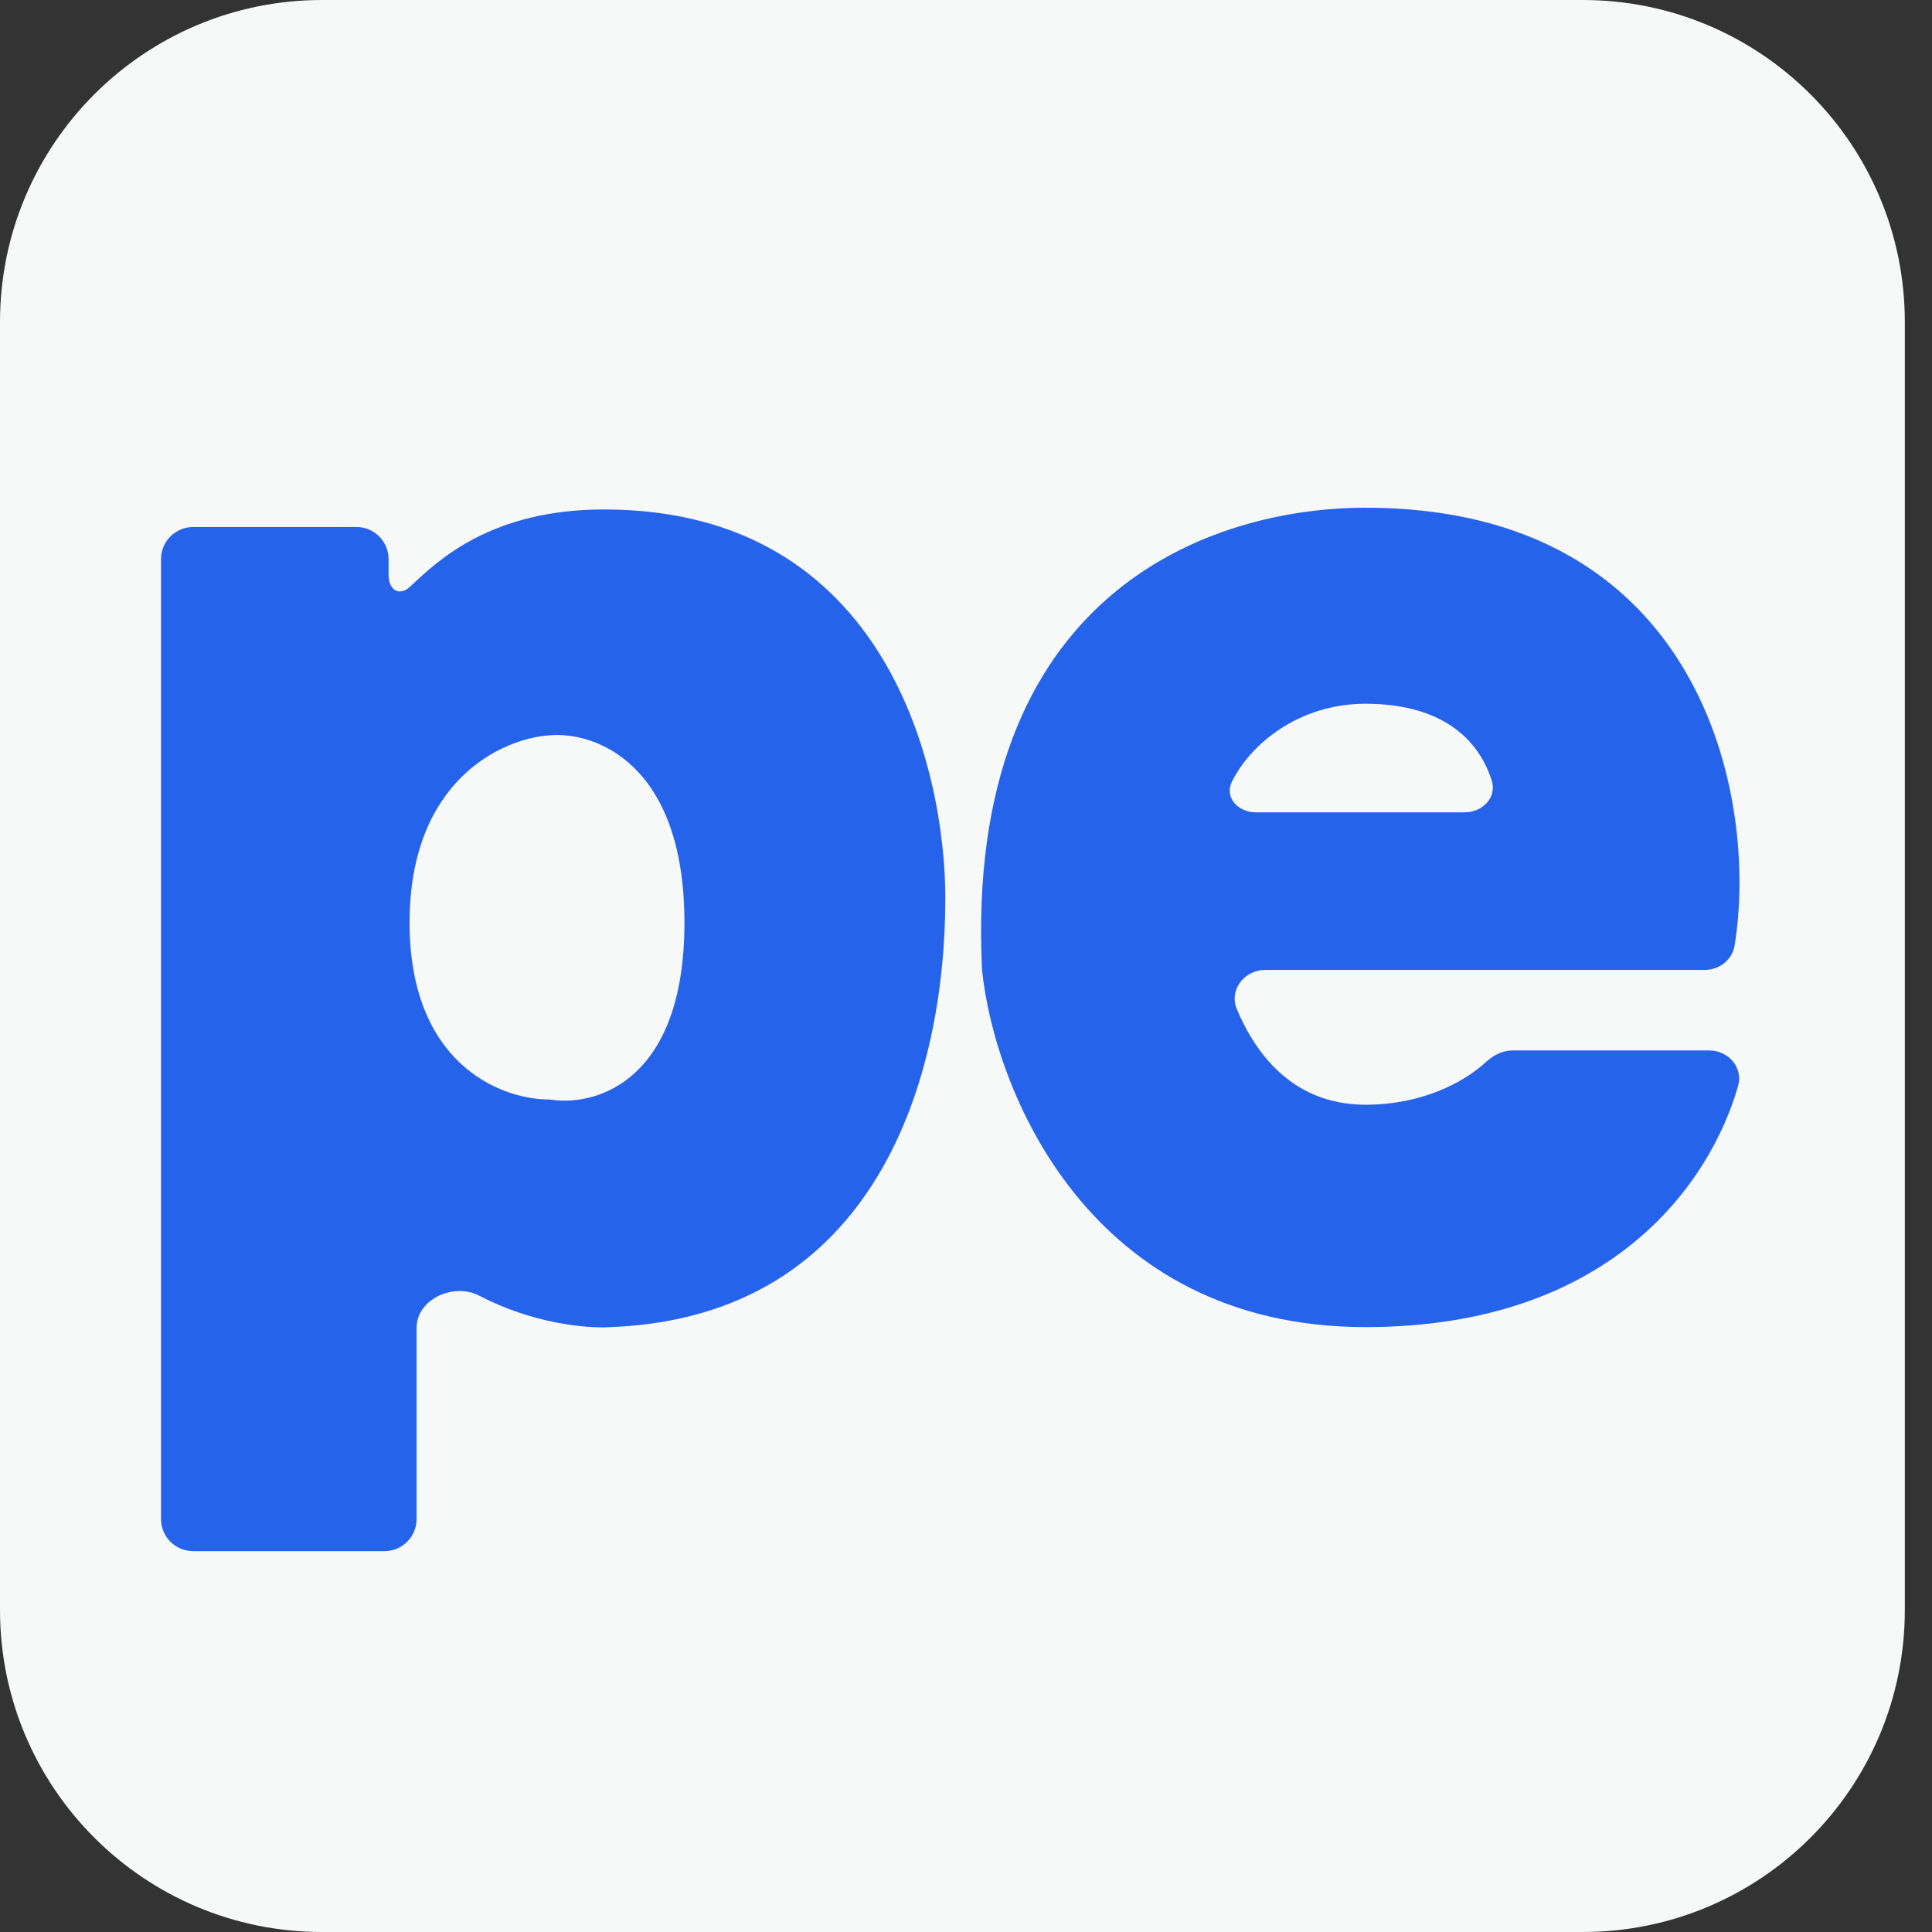
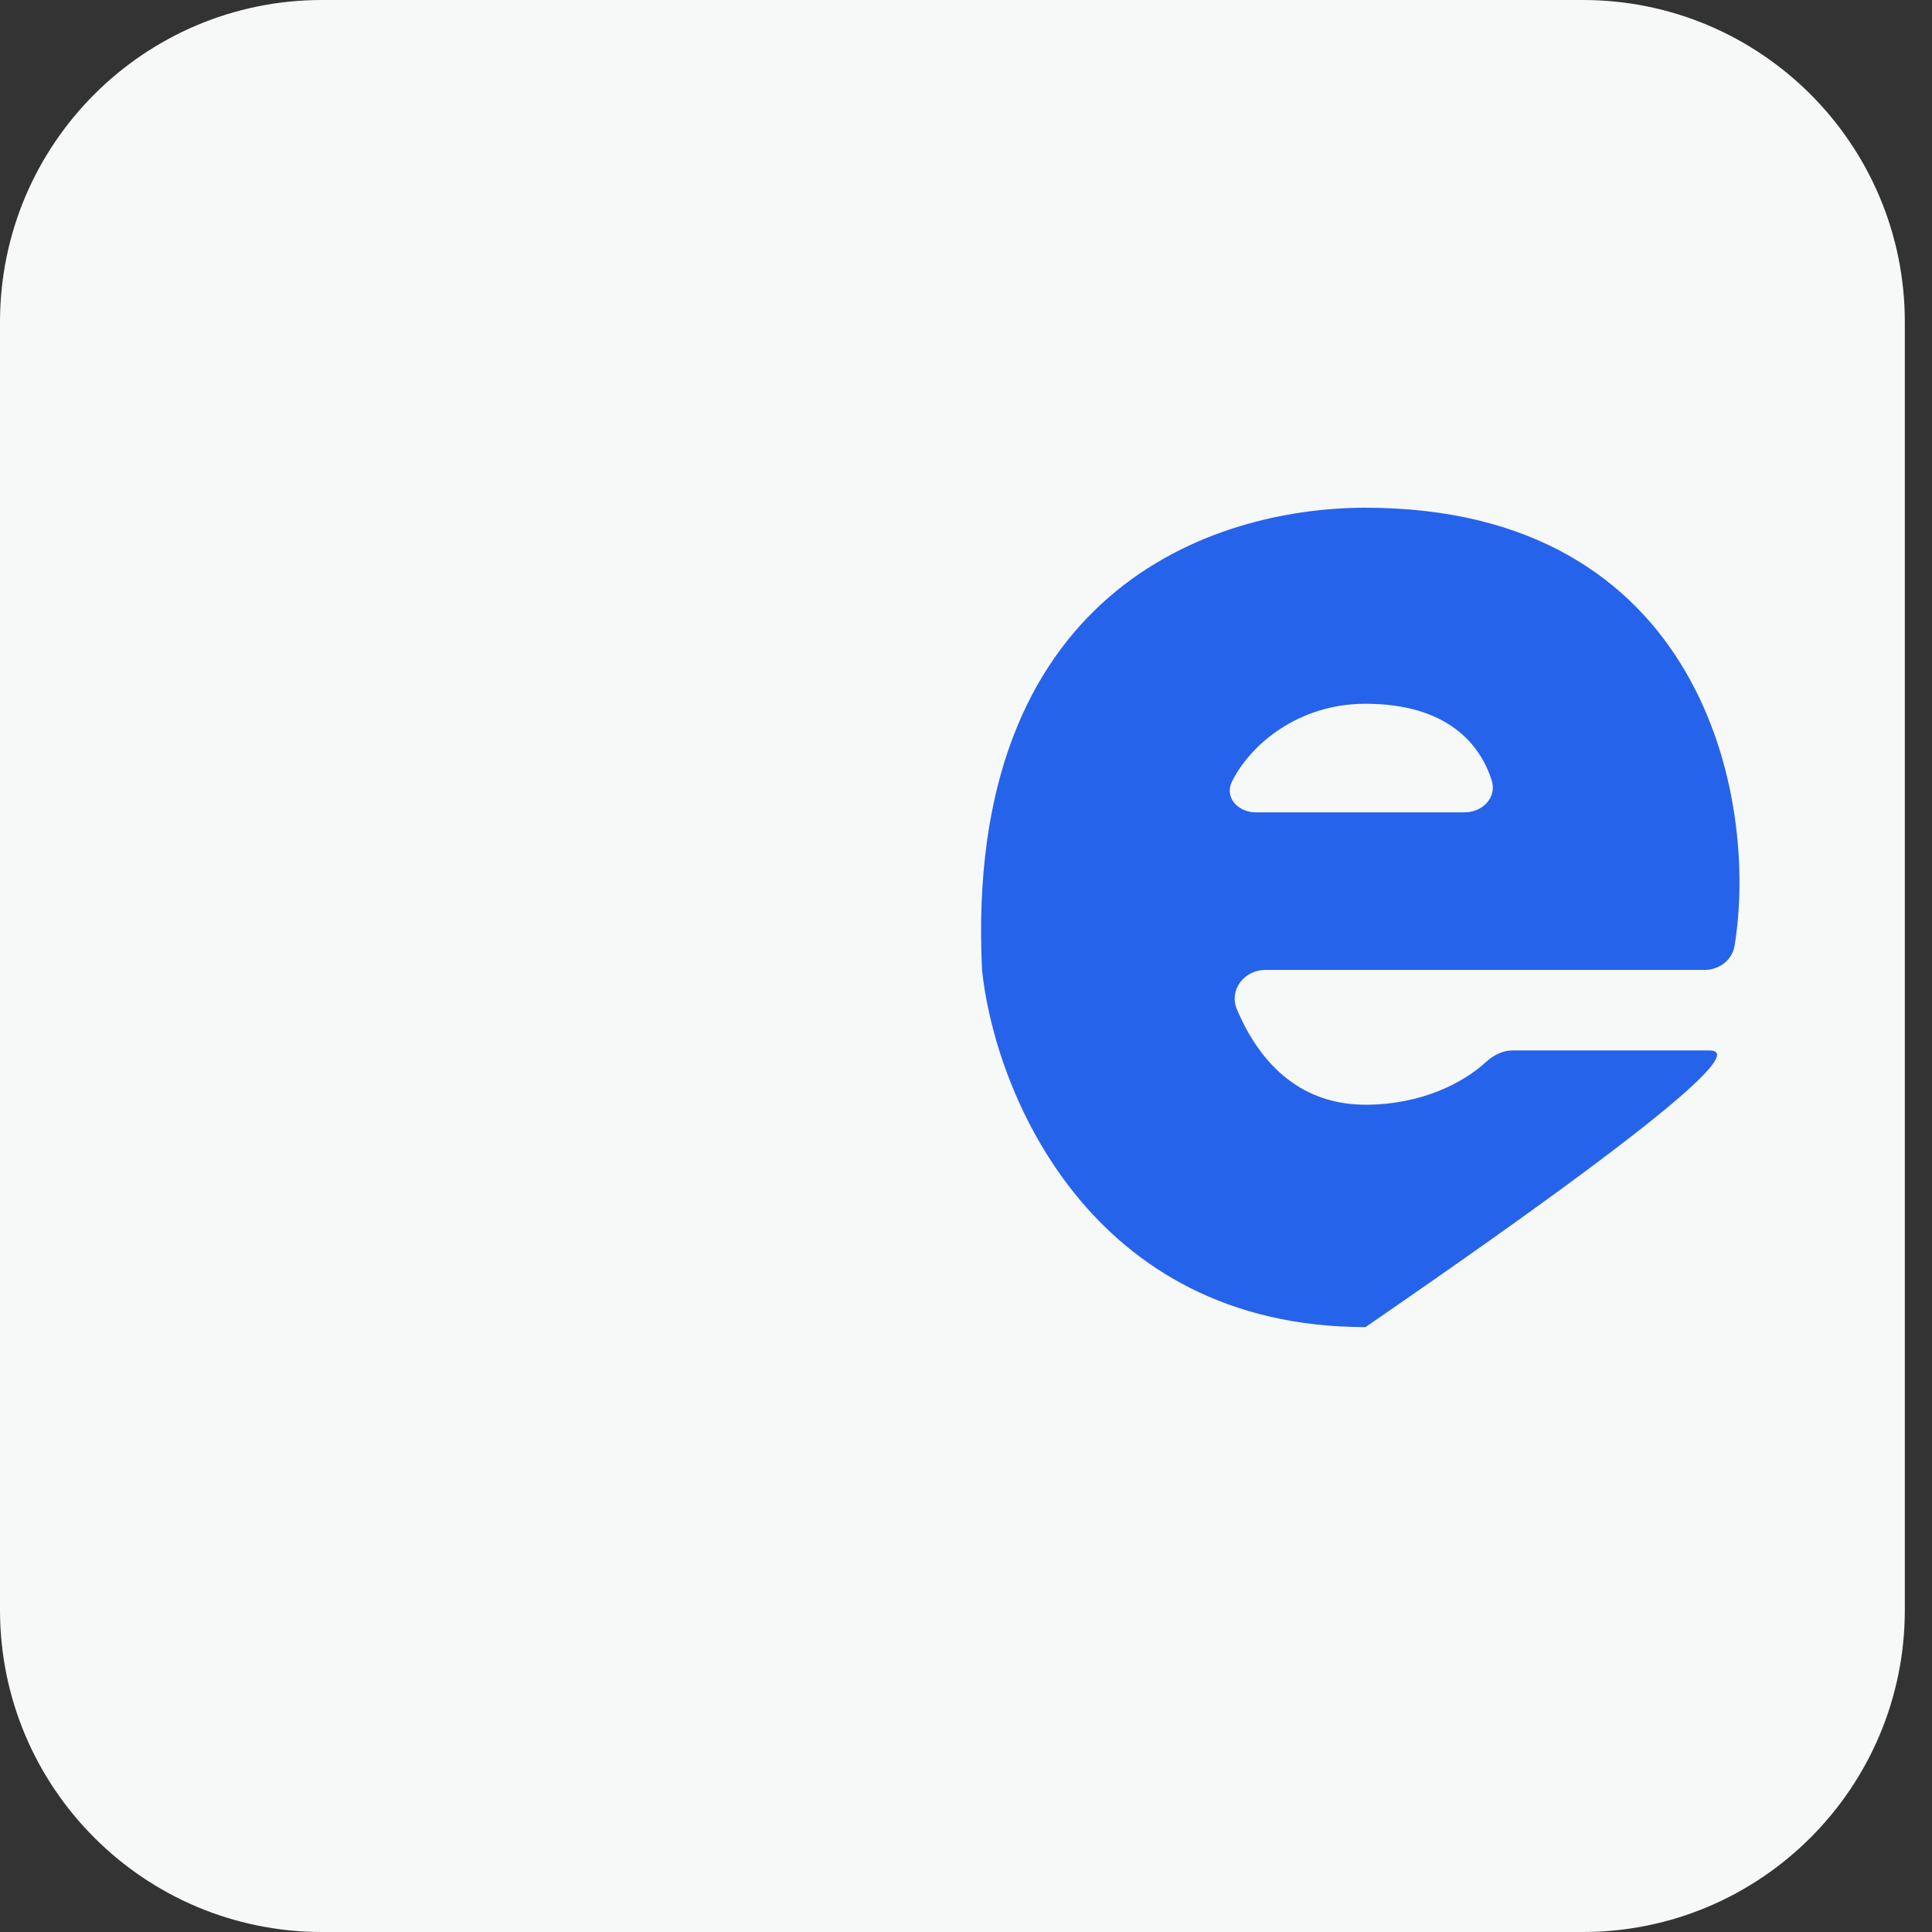
<svg xmlns="http://www.w3.org/2000/svg" width="30" height="30" viewBox="0 0 30 30" fill="none">
  <rect x="0" y="0" width="30" height="30" fill="#333333" stroke="none" />
  <path d="M0 5C0 2.239 2.239 0 5 0H24.578C27.339 0 29.578 2.239 29.578 5V25C29.578 27.761 27.339 30 24.578 30H5C2.239 30 0 27.761 0 25V5Z" fill="#F7F8F8" />
-   <path fillRule="evenodd" clipRule="evenodd" d="M2.5 8.683C2.5 8.407 2.724 8.183 3 8.183H5.534C5.81 8.183 6.034 8.407 6.034 8.683V8.928C6.034 9.162 6.202 9.268 6.371 9.107C6.806 8.695 7.633 7.911 9.378 7.911C13.809 7.911 14.679 12.016 14.679 13.946C14.679 16.719 13.619 20.444 9.487 20.607C9.082 20.632 8.258 20.545 7.441 20.119C7.046 19.913 6.469 20.172 6.469 20.618V23.586C6.469 23.863 6.245 24.086 5.969 24.086H3C2.724 24.086 2.5 23.863 2.5 23.586V8.683ZM10.628 14.327C10.628 11.848 9.233 11.355 8.535 11.418C7.81 11.463 6.36 12.108 6.36 14.327C6.36 16.501 7.752 17.059 8.491 17.072C8.521 17.073 8.55 17.075 8.579 17.079C9.29 17.174 10.628 16.755 10.628 14.327Z" fill="#2563EB" />
-   <path fillRule="evenodd" clipRule="evenodd" d="M19.207 15.674C19.079 15.372 19.32 15.061 19.648 15.061H26.468C26.697 15.061 26.899 14.907 26.935 14.681C27.311 12.374 26.417 7.884 21.203 7.884C18.81 7.884 14.966 9.189 15.249 15.061C15.439 16.909 16.897 20.607 21.203 20.607C25.008 20.607 26.56 18.37 26.989 16.862C27.07 16.574 26.838 16.311 26.538 16.311H23.487C23.332 16.311 23.189 16.386 23.075 16.49C22.723 16.814 22.072 17.154 21.203 17.154C20.247 17.154 19.59 16.579 19.207 15.674ZM23.164 12.122C23.246 12.386 23.018 12.614 22.742 12.614H19.501C19.225 12.614 19.007 12.383 19.13 12.136C19.416 11.56 20.161 10.928 21.203 10.928C22.488 10.928 22.992 11.571 23.164 12.122Z" fill="#2563EB" />
+   <path fillRule="evenodd" clipRule="evenodd" d="M19.207 15.674C19.079 15.372 19.32 15.061 19.648 15.061H26.468C26.697 15.061 26.899 14.907 26.935 14.681C27.311 12.374 26.417 7.884 21.203 7.884C18.81 7.884 14.966 9.189 15.249 15.061C15.439 16.909 16.897 20.607 21.203 20.607C27.07 16.574 26.838 16.311 26.538 16.311H23.487C23.332 16.311 23.189 16.386 23.075 16.49C22.723 16.814 22.072 17.154 21.203 17.154C20.247 17.154 19.59 16.579 19.207 15.674ZM23.164 12.122C23.246 12.386 23.018 12.614 22.742 12.614H19.501C19.225 12.614 19.007 12.383 19.13 12.136C19.416 11.56 20.161 10.928 21.203 10.928C22.488 10.928 22.992 11.571 23.164 12.122Z" fill="#2563EB" />
</svg>